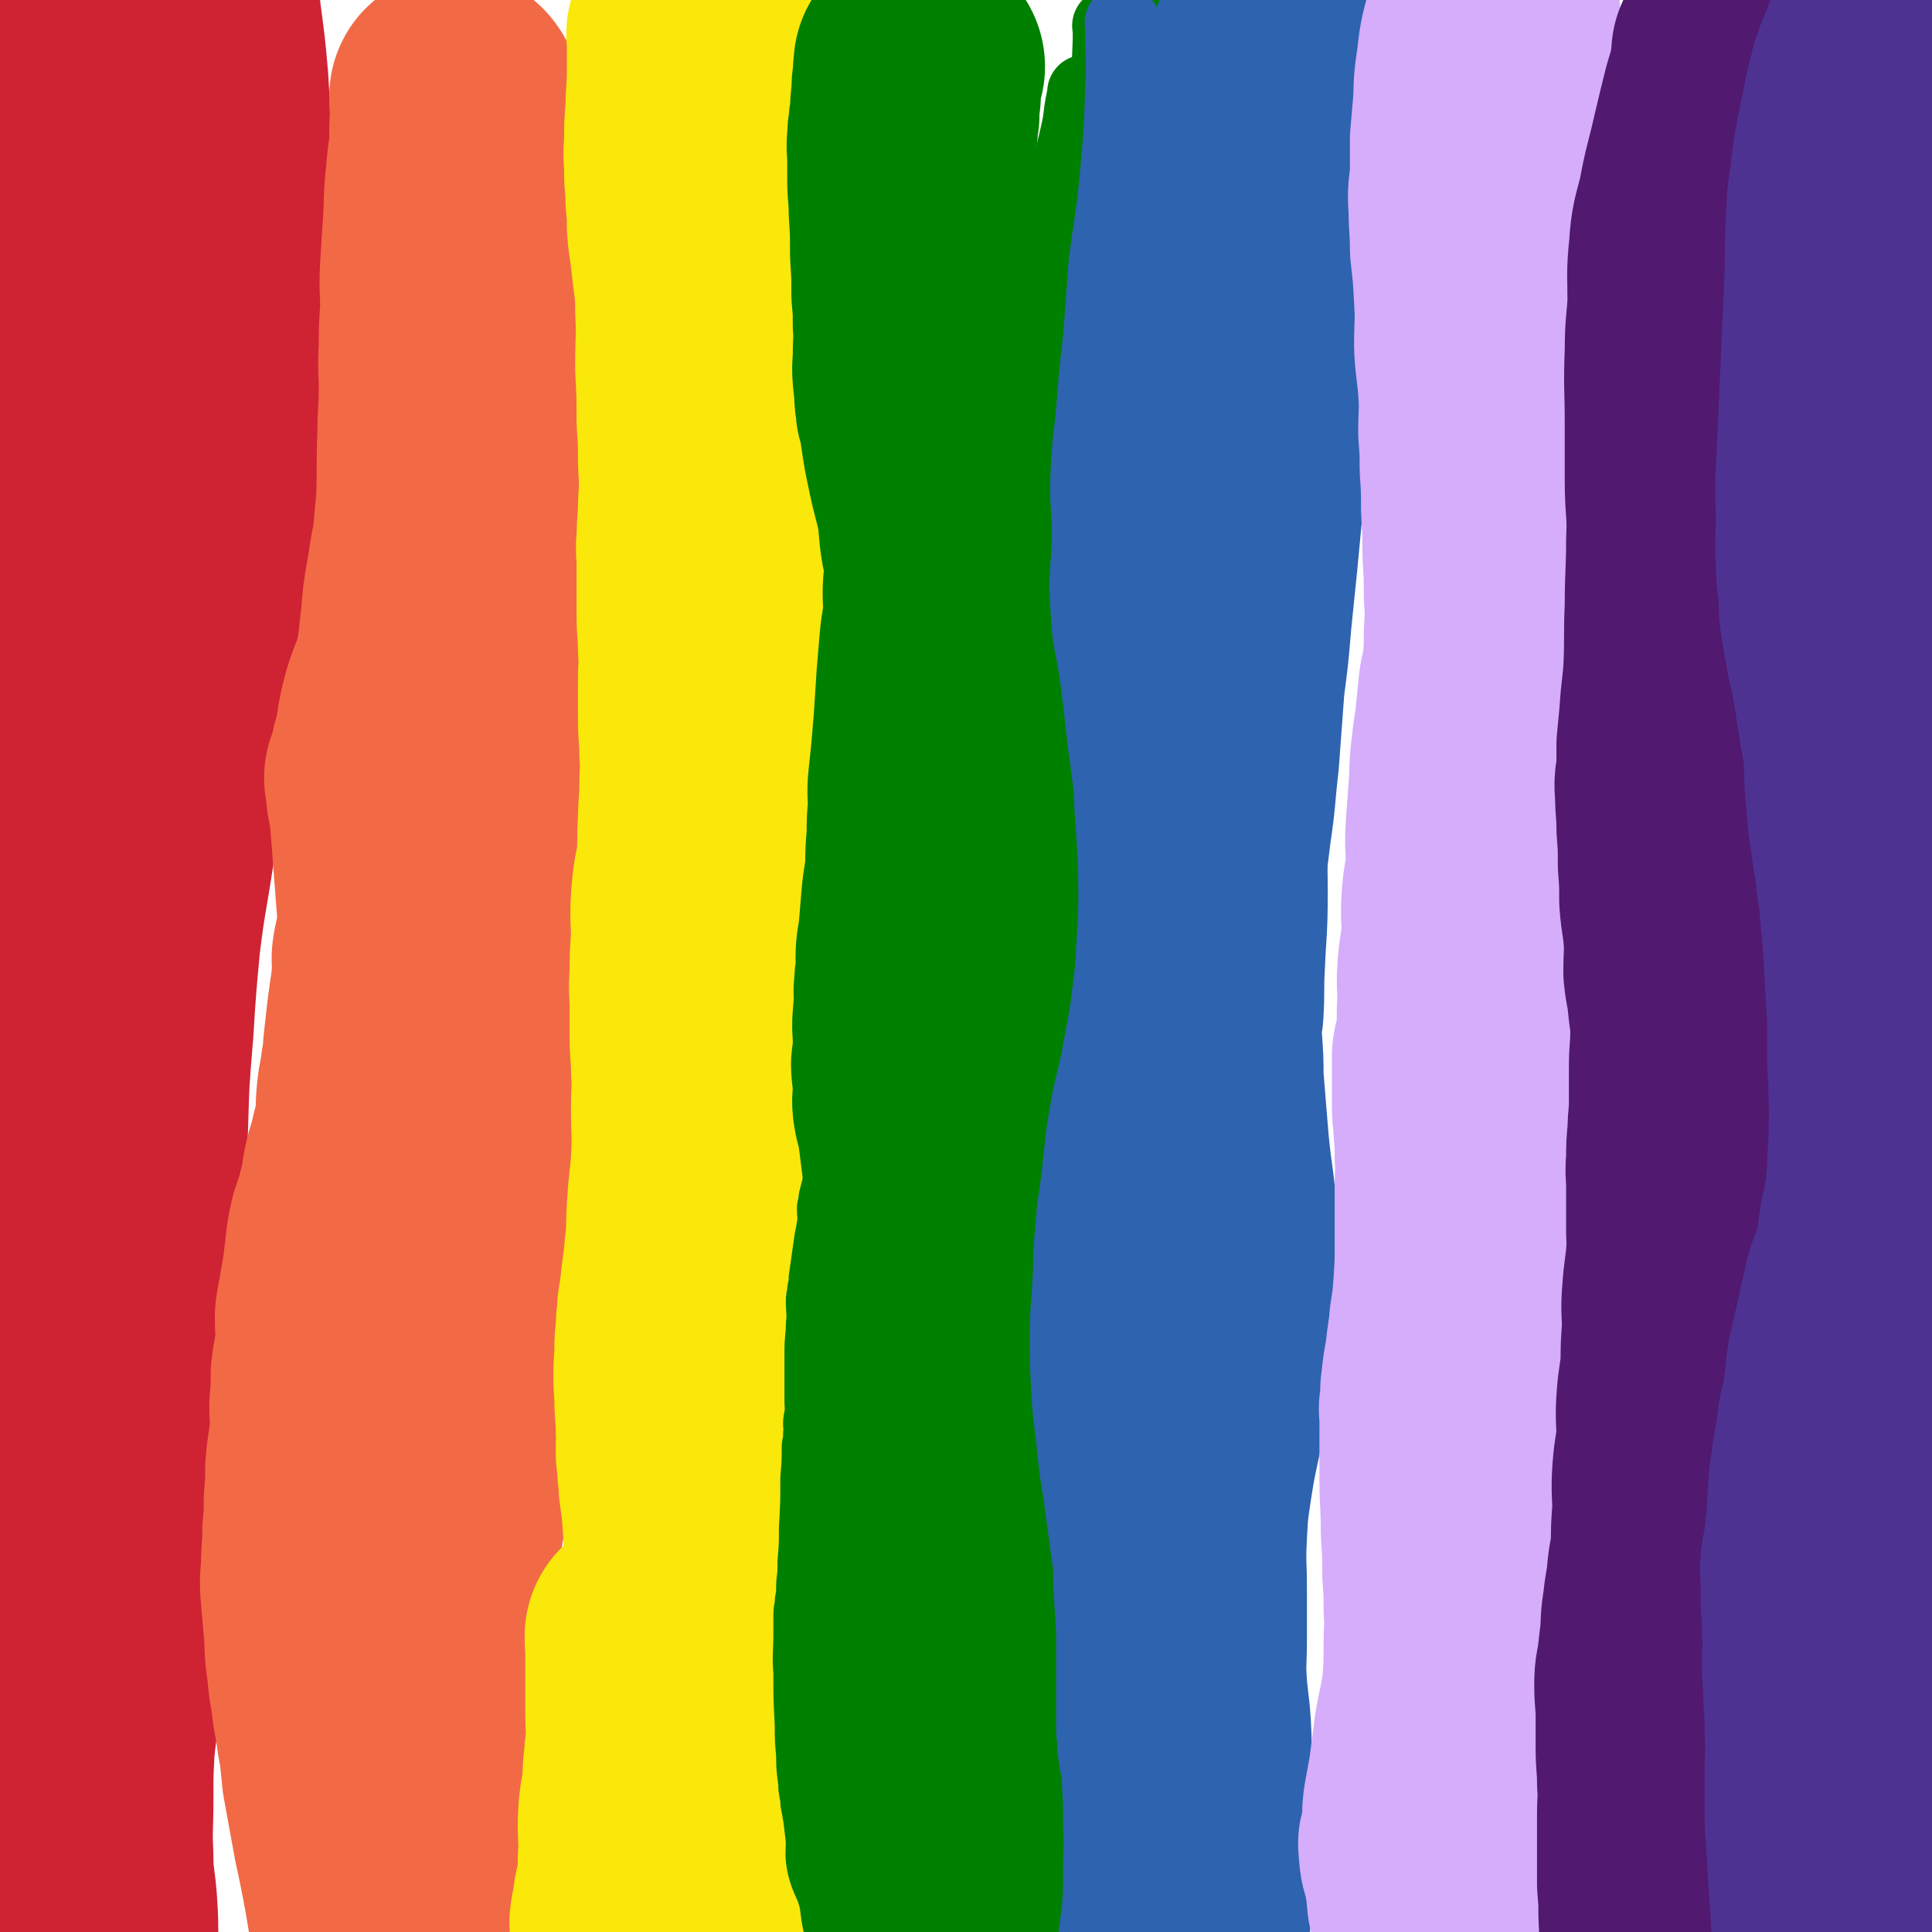
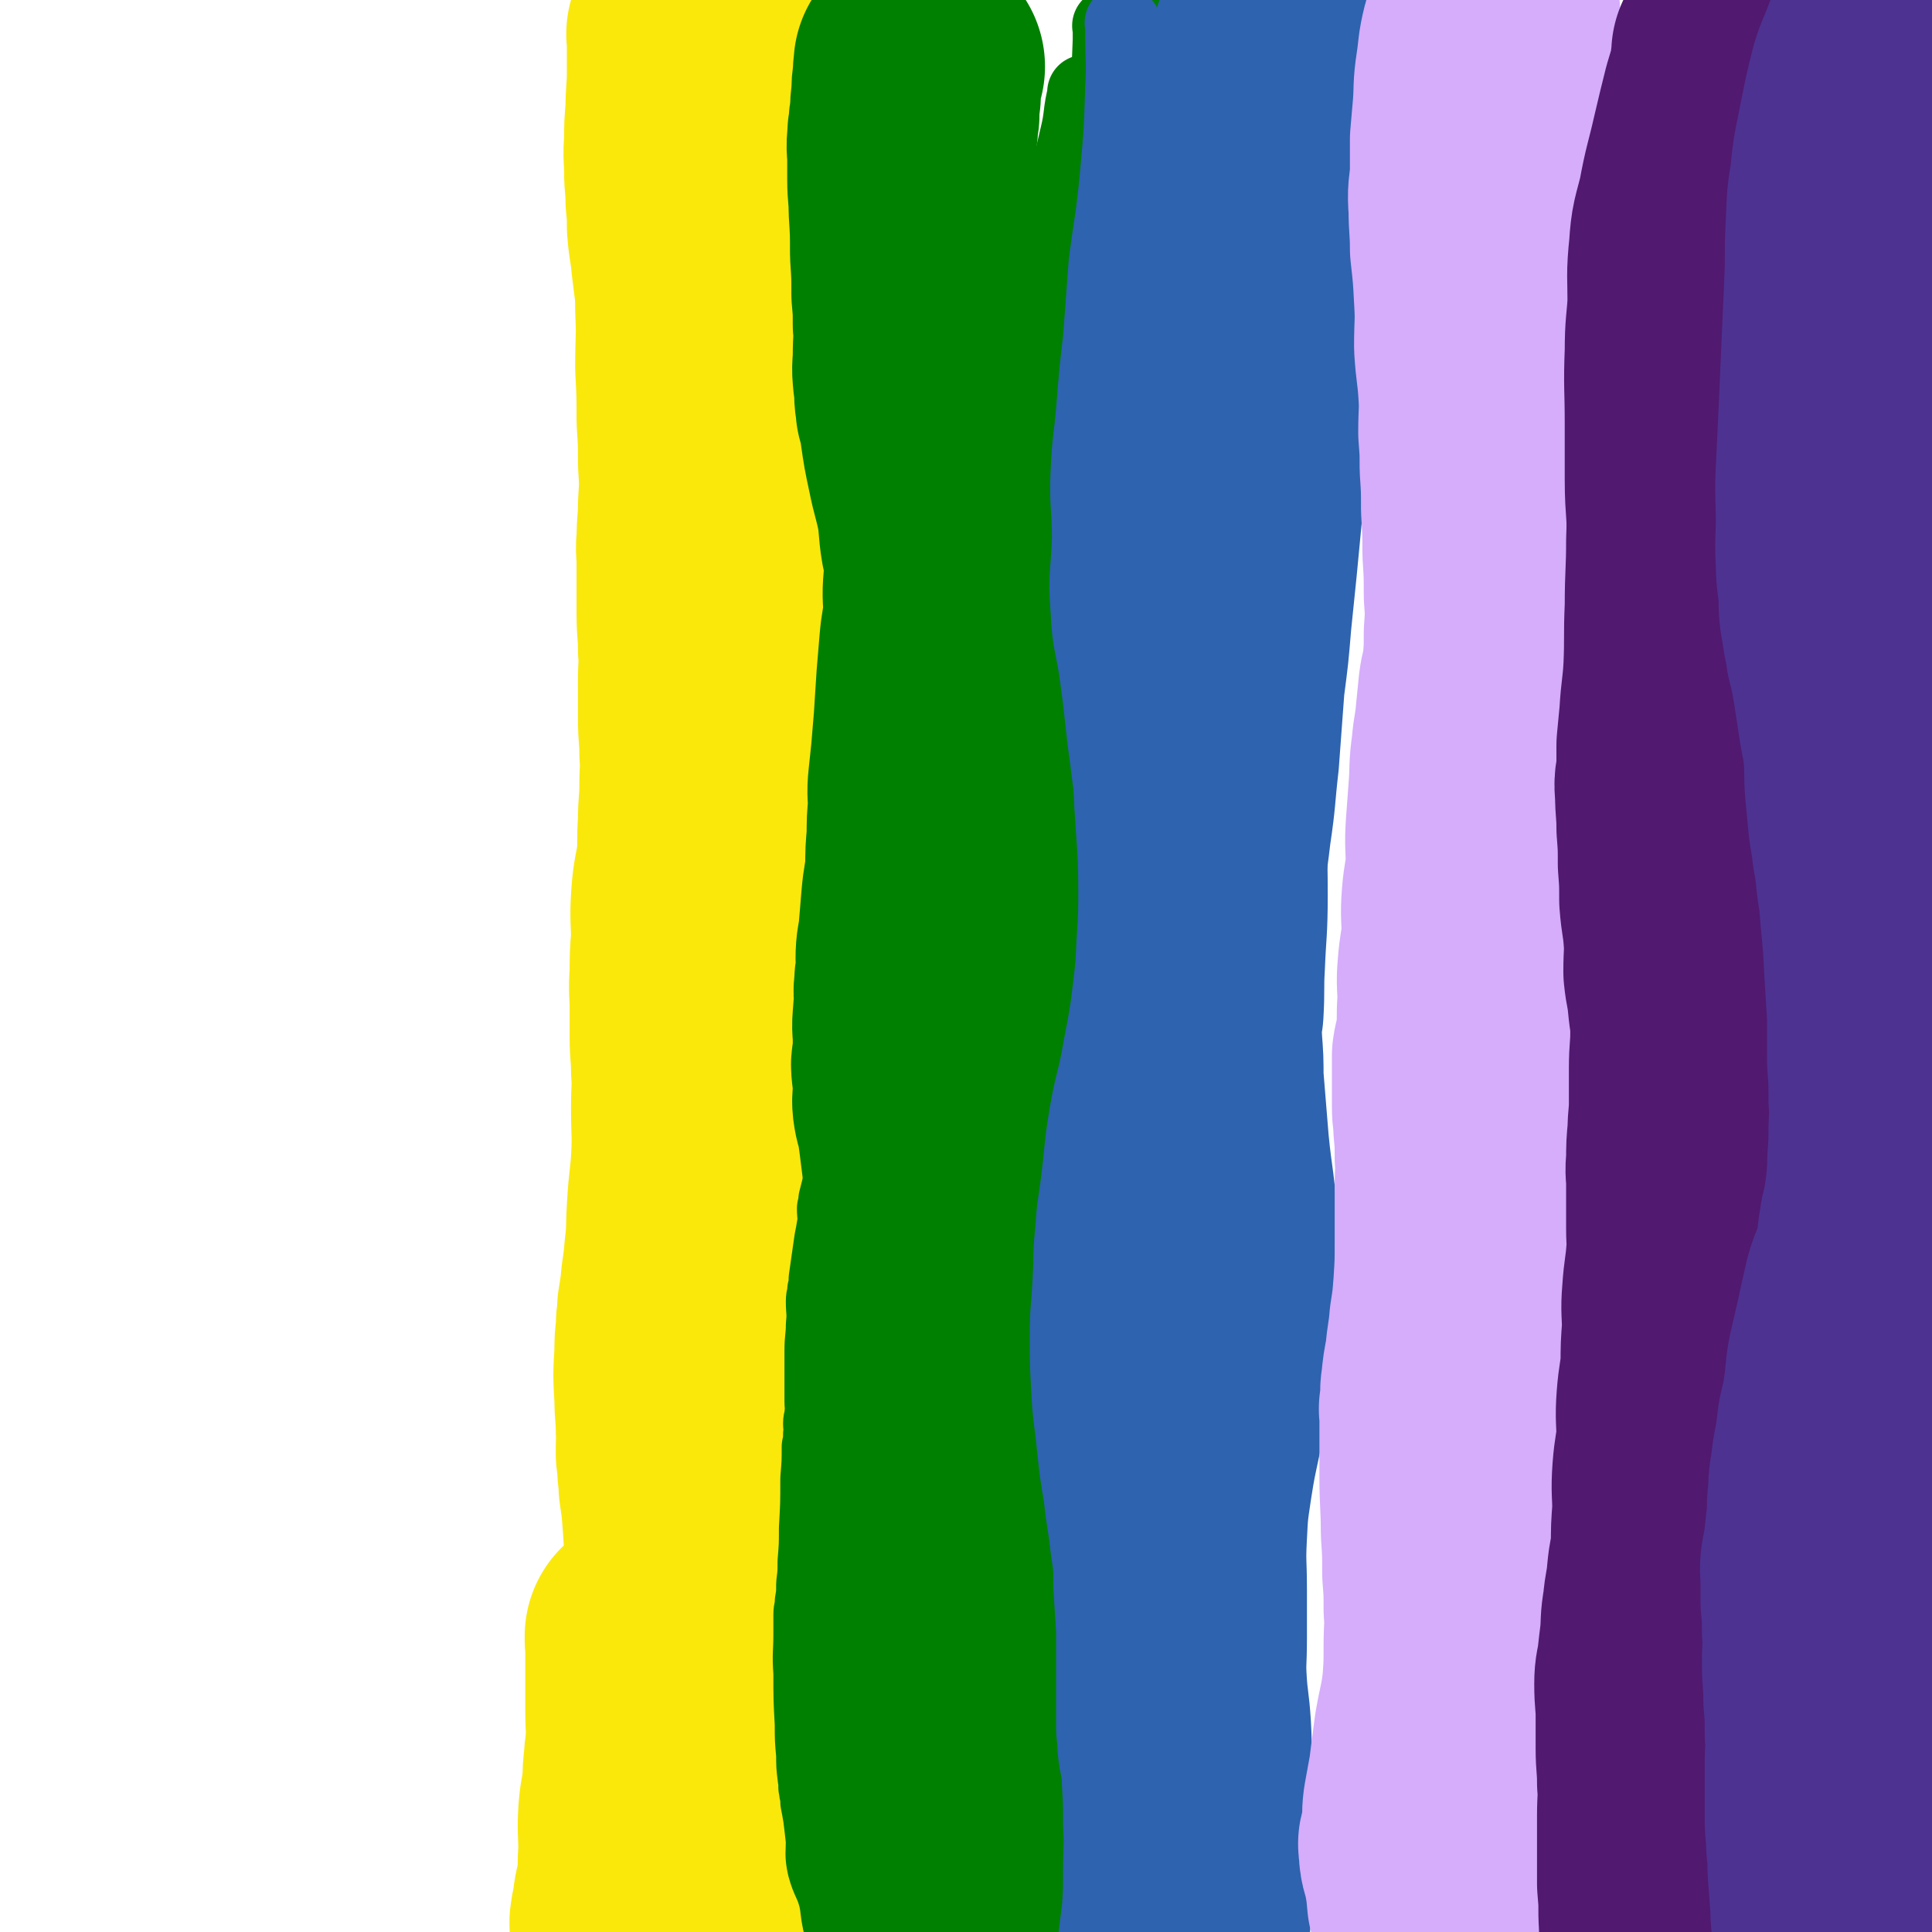
<svg xmlns="http://www.w3.org/2000/svg" viewBox="0 0 1394 1394" version="1.1">
  <g fill="none" stroke="#CF2233" stroke-width="180" stroke-linecap="round" stroke-linejoin="round">
-     <path d="M57,1222c-1,-1 -1,-1 -1,-1 -1,-1 0,0 0,0 0,0 0,0 0,0 0,-1 0,-1 0,-3 1,-8 1,-8 1,-15 1,-11 1,-11 1,-23 1,-14 2,-14 3,-28 1,-14 1,-14 2,-28 1,-16 2,-16 3,-32 2,-17 1,-17 2,-33 1,-18 1,-18 2,-35 1,-21 1,-21 2,-41 1,-21 1,-21 2,-41 1,-18 0,-18 0,-35 1,-19 1,-19 1,-37 1,-18 1,-18 1,-36 1,-18 1,-18 1,-36 0,-18 0,-18 0,-36 0,-19 0,-19 0,-38 0,-19 0,-19 0,-38 0,-19 -1,-19 -1,-38 -1,-19 -1,-19 -1,-38 -1,-16 -1,-16 -1,-33 -1,-22 0,-22 0,-43 0,-21 0,-21 0,-41 0,-26 0,-26 1,-52 2,-22 2,-22 4,-43 3,-21 3,-21 5,-43 2,-21 0,-21 2,-43 3,-21 4,-21 6,-42 3,-27 3,-27 5,-54 2,-24 2,-24 4,-49 2,-24 3,-24 5,-48 2,-18 2,-18 4,-36 0,-5 0,-5 1,-11 0,-1 0,-1 0,-2 1,-5 1,-5 1,-11 1,-8 1,-8 1,-16 1,-16 -1,-16 1,-32 3,-18 5,-18 9,-36 2,-10 2,-11 4,-21 1,-2 1,-2 2,-4 1,-2 1,-2 2,-4 1,-1 1,-1 2,-3 0,-1 0,-1 0,-2 0,-2 0,-2 0,-3 0,-1 0,-1 0,-2 0,-1 0,-1 0,-2 0,-1 1,-2 1,-2 1,0 0,1 0,1 0,0 0,0 0,0 0,0 0,-1 0,0 -1,0 0,1 0,1 1,2 1,2 1,3 1,5 1,5 1,11 2,18 1,18 3,36 3,38 5,38 8,75 3,50 3,50 4,99 1,38 1,38 -1,76 -1,36 0,37 -3,73 -4,41 -6,41 -11,82 -4,39 -2,39 -6,79 -4,37 -5,37 -10,75 -6,35 -7,34 -12,69 -5,33 -6,33 -10,66 -3,32 -3,32 -5,64 -3,36 -3,36 -4,71 -2,35 -1,35 -2,70 -2,35 -2,35 -3,70 -1,33 -1,33 -2,66 -1,30 -2,30 -3,60 -2,24 -2,24 -3,48 -2,26 -2,26 -3,52 -2,21 -2,21 -3,41 -2,20 -3,20 -5,40 -1,19 -1,19 -1,38 0,21 -1,21 0,42 0,19 2,19 3,38 1,15 0,15 1,31 1,15 1,15 2,30 0,8 0,8 0,15 0,4 0,4 0,7 0,2 0,2 0,4 0,1 0,1 0,1 0,1 0,2 0,2 0,0 0,-1 0,-1 -1,-1 -1,0 -1,-1 -7,-19 -7,-19 -13,-38 -17,-52 -24,-51 -34,-104 -14,-76 -11,-77 -15,-155 -2,-50 0,-50 5,-101 7,-82 9,-82 20,-164 7,-51 9,-51 14,-102 12,-113 12,-113 20,-225 2,-38 1,-38 1,-76 0,-46 0,-46 -1,-93 0,-26 0,-26 0,-53 2,-66 0,-66 4,-132 4,-60 7,-59 12,-119 4,-38 2,-38 6,-76 3,-20 6,-20 9,-40 0,-4 -1,-4 -1,-8 0,-2 1,-2 2,-4 0,-1 0,-1 0,-3 -1,-7 -1,-7 -1,-13 1,-14 1,-14 1,-29 2,-35 3,-35 4,-70 0,-9 0,-9 0,-18 0,-6 0,-6 0,-11 0,-4 0,-4 0,-7 0,-1 0,-1 0,-1 0,0 -1,0 -1,1 -1,0 0,0 0,0 0,2 0,2 0,4 0,3 -1,3 -1,6 -2,13 -1,13 -3,26 -4,25 -6,24 -9,49 -6,39 -4,39 -9,78 -3,29 -4,29 -7,57 -3,24 -2,25 -4,49 -1,12 0,12 -1,24 " />
-   </g>
+     </g>
  <g fill="none" stroke="#F26946" stroke-width="180" stroke-linecap="round" stroke-linejoin="round">
-     <path d="M329,71c-1,-1 -1,-1 -1,-1 -1,-1 0,0 0,0 0,0 0,0 0,0 0,0 0,0 0,0 -1,-1 0,0 0,0 0,0 0,0 0,0 0,0 0,-1 0,0 -1,3 0,4 0,9 0,12 -1,12 0,25 1,22 2,22 3,45 2,29 2,29 3,58 1,23 0,23 0,46 1,22 1,22 1,44 1,20 0,20 0,41 0,21 1,21 1,42 1,16 0,16 1,33 2,21 3,21 4,41 1,18 0,18 0,37 1,17 2,17 3,35 1,11 0,11 0,22 1,9 1,9 1,18 1,10 1,10 1,21 1,11 1,11 1,22 1,14 0,14 0,27 0,20 2,20 1,39 0,19 0,19 -1,38 -2,17 -1,17 -3,34 -1,17 -2,17 -3,34 -2,14 -2,14 -3,28 -2,16 -2,16 -3,32 -2,16 -1,16 -2,32 0,17 0,17 0,35 -1,17 -1,17 -1,34 -1,16 -1,16 -1,33 -1,15 0,15 0,29 0,15 0,15 -1,29 -1,12 -1,12 -3,24 -2,13 -3,12 -6,24 -3,12 -3,12 -5,24 -3,14 -3,14 -7,28 -3,15 -4,15 -7,30 -3,15 -3,15 -6,30 -3,15 -3,14 -6,29 -2,13 -2,13 -4,26 -1,7 -1,7 -2,14 -1,4 -1,4 -2,9 -1,3 -2,3 -2,6 0,2 1,2 1,3 0,2 0,2 0,4 0,1 0,1 0,2 0,7 0,7 0,13 1,8 1,8 1,16 1,14 2,14 1,29 0,11 -1,11 -1,22 -1,11 0,11 0,22 0,3 -1,3 -1,7 -1,3 -1,3 -1,6 -1,3 0,3 0,6 0,4 0,4 0,7 0,5 1,5 1,9 2,5 2,5 3,11 1,5 1,5 2,10 1,5 1,5 2,10 " />
-     <path d="M331,78c-1,-1 -1,-1 -1,-1 -1,-1 0,0 0,0 0,0 0,0 0,0 0,0 0,0 0,0 -1,-1 0,0 0,0 0,2 0,2 0,4 -1,8 -1,9 -1,17 -2,15 -3,15 -4,30 -2,17 -1,17 -2,33 -1,16 -1,16 -2,31 -1,16 0,16 0,32 -1,13 -1,13 -1,27 -1,15 0,15 0,30 0,16 -1,16 -1,32 -1,24 0,24 -1,49 -2,22 -2,22 -4,45 -2,20 -2,20 -5,40 -2,18 -2,18 -7,35 -3,14 -5,13 -9,27 -4,15 -3,15 -6,30 -2,6 -2,6 -3,12 0,3 0,4 -1,7 0,1 -1,1 -2,2 0,1 -1,1 0,2 0,6 1,5 1,11 2,10 2,10 3,21 1,13 1,13 2,26 1,13 1,13 2,26 1,12 1,12 2,25 1,12 2,12 2,24 0,13 -1,13 -1,26 0,16 0,16 0,32 0,14 0,14 -1,29 -1,12 -2,12 -3,25 -1,12 0,12 0,23 -1,6 -1,6 -1,11 -1,4 -2,4 -1,8 0,5 1,5 1,10 1,7 1,7 1,14 1,9 0,9 1,17 2,16 4,15 6,31 2,18 2,18 4,36 1,15 1,15 2,30 2,16 2,16 3,31 2,17 3,16 3,33 1,16 0,16 0,33 1,17 1,17 1,33 1,15 3,15 1,29 0,10 -3,10 -4,21 -2,8 -1,8 -2,16 -1,8 -1,8 -2,15 -1,8 -1,8 -2,16 -1,11 0,11 0,21 -1,8 -1,8 -1,16 -1,5 -1,5 -1,9 -1,6 0,6 0,12 0,9 -1,9 -1,17 -1,13 -1,13 -1,27 -2,30 -2,30 -3,61 -1,28 2,28 0,56 -1,10 -4,9 -6,19 0,3 1,4 1,6 -1,1 -2,1 -3,1 0,0 0,-1 0,-1 0,0 0,1 0,1 0,1 0,0 0,0 -1,-2 -1,-2 -1,-4 -1,-8 0,-8 -1,-15 -3,-12 -4,-12 -7,-24 -3,-14 -3,-14 -5,-27 -2,-12 -2,-12 -4,-24 -2,-11 -2,-11 -4,-21 -2,-10 -2,-10 -4,-19 -2,-11 -2,-11 -4,-22 -2,-11 -2,-11 -4,-22 -1,-10 -1,-10 -2,-20 -2,-10 -2,-10 -3,-19 -2,-9 -2,-9 -3,-19 -2,-11 -2,-11 -3,-22 -2,-12 -1,-12 -2,-25 -1,-11 -1,-11 -2,-23 -1,-11 -1,-11 0,-22 0,-13 1,-13 1,-27 1,-10 1,-10 1,-21 1,-12 1,-12 1,-23 1,-13 2,-13 3,-25 1,-11 0,-11 0,-21 1,-11 1,-11 1,-22 1,-10 2,-10 3,-21 1,-10 0,-10 0,-21 1,-9 2,-9 3,-18 1,-6 1,-5 2,-11 1,-8 1,-8 2,-16 1,-10 1,-10 3,-19 3,-10 4,-10 6,-20 3,-10 2,-10 4,-20 2,-10 3,-9 5,-19 2,-9 3,-9 4,-18 1,-9 0,-9 1,-18 1,-10 2,-10 3,-20 2,-8 1,-8 2,-17 1,-9 1,-9 2,-18 1,-8 1,-8 2,-15 1,-7 1,-7 2,-15 1,-7 0,-7 0,-15 1,-8 2,-8 3,-16 1,-10 2,-10 3,-19 1,-8 1,-8 2,-17 1,-7 2,-7 3,-15 2,-7 1,-8 2,-15 1,-8 1,-8 2,-16 1,-8 1,-8 2,-16 1,-10 0,-10 0,-19 1,-16 1,-16 1,-32 1,-12 1,-12 0,-24 0,-9 -2,-9 -1,-17 0,-10 1,-10 2,-20 1,-9 1,-9 2,-18 1,-13 1,-13 3,-25 3,-16 2,-16 6,-32 4,-15 6,-14 10,-29 3,-13 2,-13 5,-26 2,-12 2,-12 4,-24 3,-13 3,-13 5,-27 3,-14 3,-14 5,-29 4,-21 4,-21 7,-42 1,-12 1,-12 3,-23 0,-3 0,-2 1,-5 0,-2 1,-2 1,-5 0,-2 0,-2 0,-4 1,-10 1,-10 3,-20 5,-22 6,-21 12,-43 " />
-   </g>
+     </g>
  <g fill="none" stroke="#FAE80B" stroke-width="180" stroke-linecap="round" stroke-linejoin="round">
    <path d="M500,26c-1,-1 -1,-1 -1,-1 -1,-1 0,0 0,0 0,0 0,0 0,0 0,0 0,0 0,0 -1,-1 0,0 0,0 0,0 0,0 0,0 0,4 0,4 0,9 0,9 0,9 0,19 0,13 -1,13 -1,27 -1,11 -1,11 -1,23 -1,10 0,10 0,20 0,10 1,10 1,21 1,10 1,10 1,19 1,13 2,13 3,25 2,18 3,18 3,35 1,21 0,21 0,42 1,19 1,19 1,38 1,15 1,15 1,30 1,16 1,16 0,32 0,12 -1,12 -1,25 -1,7 0,7 0,15 0,9 0,9 0,17 0,11 0,11 0,21 0,12 1,12 1,25 1,12 0,12 0,24 0,13 0,13 0,26 0,12 1,12 1,25 1,12 0,12 0,25 0,12 -1,12 -1,25 -1,14 0,14 -1,28 -2,13 -3,13 -4,27 -1,15 0,15 0,30 -1,12 -1,12 -1,25 -1,12 0,12 0,24 0,11 0,11 0,21 0,12 1,12 1,24 1,13 0,13 0,27 0,19 1,19 0,38 -1,17 -2,17 -3,35 -1,16 0,16 -2,32 -1,14 -2,14 -3,27 -1,7 -1,7 -2,13 0,3 0,3 0,5 -1,5 -1,5 -1,11 -1,8 -1,8 -1,17 -1,15 -1,15 0,31 0,12 1,12 1,24 1,6 0,6 0,12 0,3 0,3 0,5 0,2 1,1 1,3 1,3 0,3 0,5 0,8 1,8 1,15 2,14 2,14 3,28 1,15 1,15 2,31 0,9 0,9 0,19 1,3 1,3 1,6 1,6 0,6 0,12 0,10 0,10 0,20 0,11 1,11 1,22 2,18 2,18 3,36 1,16 0,16 0,31 1,17 1,17 1,34 1,14 1,14 1,27 1,13 1,13 1,26 1,15 0,15 0,30 0,18 1,18 1,35 1,14 1,14 1,29 1,12 1,12 1,25 1,8 0,8 0,16 0,9 0,10 1,19 3,17 4,17 6,33 2,21 1,21 2,42 1,14 1,14 2,28 1,8 1,8 2,17 0,2 0,2 0,5 1,1 1,1 1,2 1,2 0,2 0,4 1,5 1,5 3,10 4,10 4,10 9,19 4,7 5,7 10,12 1,0 2,-1 2,-2 -1,-6 -2,-6 -3,-12 " />
    <path d="M470,1182c-1,-1 -1,-1 -1,-1 -1,-1 0,0 0,0 0,0 0,0 0,0 0,0 0,-1 0,0 -1,2 0,3 0,6 0,12 0,12 0,25 0,11 0,11 0,23 0,12 1,12 0,24 0,5 -1,5 -1,11 -1,8 -1,8 -1,16 -1,10 -2,10 -3,21 -1,14 0,14 0,29 -1,11 0,11 -1,22 -1,7 -2,7 -3,14 0,2 0,2 0,5 -1,3 -1,3 -1,5 -1,1 -1,1 -1,3 -1,3 0,3 0,7 0,6 0,6 0,12 0,8 0,8 0,17 0,7 1,7 1,13 1,7 0,7 0,13 0,6 0,6 0,12 0,6 0,6 0,11 0,6 0,6 0,11 0,6 0,6 0,13 0,6 0,6 0,11 0,7 0,7 0,14 0,6 0,6 0,13 0,4 0,4 0,7 0,2 0,2 0,3 0,1 0,1 0,2 0,1 0,1 0,2 0,0 0,0 0,0 0,1 0,1 0,1 0,1 0,0 0,0 0,-2 0,-2 0,-4 0,-11 0,-11 0,-22 " />
  </g>
  <g fill="none" stroke="#008000" stroke-width="180" stroke-linecap="round" stroke-linejoin="round">
    <path d="M664,48c-1,-1 -1,-1 -1,-1 -1,-1 0,0 0,0 0,0 0,0 0,0 0,0 0,0 0,0 -1,-1 0,0 0,0 0,0 0,0 0,0 0,0 0,0 0,0 -1,-1 0,0 0,0 0,0 0,0 0,0 -1,4 -1,4 -1,9 -1,6 -1,6 -1,13 -1,7 -1,7 -1,14 -1,4 -1,4 -1,9 -1,4 -1,4 -1,8 -1,7 0,7 0,14 0,7 0,7 0,15 0,11 1,11 1,22 1,16 1,16 1,32 1,15 1,15 1,29 1,11 1,11 1,22 1,11 0,11 0,23 0,7 -1,8 0,15 0,4 1,3 1,7 1,2 0,2 0,5 0,5 1,5 1,10 2,7 2,7 3,14 2,14 2,14 5,28 3,15 4,15 7,30 2,12 1,13 3,25 2,10 3,10 5,20 2,10 1,10 2,21 2,11 2,11 3,22 2,13 1,13 2,25 0,14 0,14 0,27 1,12 1,12 1,25 1,11 1,11 0,22 0,7 -1,7 -1,15 -1,3 0,3 0,5 0,3 0,3 0,6 0,5 0,5 0,10 0,10 0,10 0,21 0,14 0,14 1,28 1,15 2,15 3,30 1,13 0,13 2,27 1,11 2,11 3,22 1,9 1,9 2,18 1,12 1,12 2,25 1,15 0,15 0,30 1,20 2,20 1,40 0,16 0,16 -1,31 -2,14 -3,14 -4,28 -1,5 0,5 0,11 -1,2 -1,2 -1,4 -1,4 0,4 0,9 0,13 0,13 0,26 0,19 1,19 1,37 1,15 1,15 1,30 1,14 1,14 1,28 1,7 0,7 0,13 0,3 0,4 0,7 0,2 1,2 1,4 1,13 -1,13 0,26 1,17 2,17 3,35 1,15 1,15 2,30 1,13 0,13 0,27 1,11 1,11 1,22 1,11 1,11 0,23 -1,13 -2,13 -3,26 -1,15 -1,15 -2,30 -1,17 -1,17 -2,34 -1,16 -1,16 -2,32 0,13 0,13 0,26 -1,14 -1,14 -1,28 -1,13 -2,13 -1,26 0,16 1,15 3,31 2,19 2,19 3,39 2,18 1,18 2,36 0,18 0,18 0,35 1,16 2,16 3,32 1,15 0,15 0,31 1,16 1,17 3,33 1,13 1,13 3,25 1,4 1,7 3,9 2,1 3,-2 5,-4 " />
    <path d="M718,258c-1,-1 -1,-1 -1,-1 -1,-1 0,0 0,0 0,0 0,0 0,0 0,0 0,0 0,0 -1,-1 0,0 0,0 -1,4 -2,4 -3,7 -2,7 -2,7 -3,14 -3,10 -3,10 -6,20 -4,11 -4,11 -7,23 -3,12 -2,12 -4,24 -2,10 -2,10 -4,20 -1,10 -1,10 -2,19 -1,8 -1,8 -2,16 -1,10 -1,10 -2,20 -1,11 0,11 0,22 -1,12 -2,12 -3,24 -1,12 -1,12 -2,24 -1,16 -1,16 -2,31 -1,12 -1,12 -2,24 -1,9 -1,9 -2,19 -1,9 0,9 0,18 -1,11 -1,11 -1,22 -1,11 -1,11 -1,22 -1,12 -2,12 -3,24 -1,12 -1,12 -2,24 -1,9 -2,9 -2,18 0,4 1,5 1,9 0,1 -1,1 -1,3 -1,3 -1,4 -1,7 -1,6 0,6 0,12 0,5 -1,5 -1,11 -1,8 0,8 0,15 0,7 0,7 0,13 0,4 -2,4 -1,9 0,4 1,4 1,8 1,4 0,4 0,8 0,6 -1,6 0,12 1,6 2,6 3,13 1,7 1,7 2,15 1,8 1,8 2,16 1,11 2,11 2,21 0,9 -1,9 -1,19 0,9 0,9 1,17 1,8 2,8 3,15 1,8 0,9 0,16 1,8 2,8 3,15 1,7 1,8 2,15 1,7 2,7 3,13 2,7 2,7 3,13 2,7 2,7 3,14 2,8 2,8 3,16 2,8 1,8 2,16 0,8 0,8 0,15 0,7 1,7 0,14 0,5 -1,5 -1,11 -1,0 0,0 0,1 0,3 0,3 0,5 0,1 0,1 0,2 1,4 1,4 1,8 1,7 1,7 1,15 1,6 1,6 1,13 1,7 1,7 1,13 1,4 1,4 1,7 1,5 0,5 0,9 0,8 0,8 0,15 0,13 1,13 1,26 1,16 0,16 0,32 0,13 0,13 0,25 0,9 -1,9 -1,19 -1,4 -1,4 -1,9 -1,1 -1,1 -1,3 -1,1 0,1 0,3 0,3 0,3 0,5 0,10 0,10 0,20 1,10 1,10 1,21 1,14 1,14 1,29 0,4 1,5 0,9 0,1 -1,1 -1,2 -1,1 0,1 0,2 0,3 0,3 0,6 0,3 0,3 0,6 0,5 0,5 0,10 0,2 0,2 0,5 0,2 0,2 0,4 0,1 0,1 0,2 0,1 0,1 0,2 0,1 0,1 0,2 0,1 0,1 0,2 0,4 -1,4 0,8 3,11 5,11 9,22 7,21 8,20 13,42 6,25 6,26 10,52 4,28 2,28 5,57 3,24 4,24 6,48 1,24 -1,25 0,49 1,15 0,15 3,29 3,12 5,12 9,24 " />
  </g>
  <g fill="none" stroke="#008000" stroke-width="54" stroke-linecap="round" stroke-linejoin="round">
    <path d="M659,927c-1,-1 -1,-1 -1,-1 -1,-1 0,0 0,0 0,0 0,0 0,0 0,0 0,0 0,0 -1,-1 0,0 0,0 0,0 0,0 0,0 -1,3 0,3 -1,6 -2,4 -3,3 -4,7 -2,5 -2,5 -3,10 -1,4 -1,4 -2,9 -1,5 -1,5 -2,9 -1,8 -1,8 -2,15 -1,6 0,7 0,13 -1,6 -1,6 -1,12 -1,6 -1,6 -1,12 -1,3 0,3 0,7 0,3 -1,3 -1,6 -1,2 0,2 0,4 0,2 0,2 0,4 0,1 0,1 0,2 0,3 0,3 0,5 0,3 0,3 0,5 1,10 1,10 1,20 1,10 0,10 0,19 0,9 0,9 0,17 0,8 0,8 -1,15 -2,9 -3,9 -4,18 -2,8 -1,9 -3,17 -2,8 -2,8 -5,15 -2,9 -2,9 -5,16 -3,6 -3,6 -5,12 -2,7 -1,7 -2,13 -1,1 -1,1 -2,3 -1,1 -1,1 -2,3 0,0 0,0 0,1 0,1 0,1 0,2 0,1 0,1 0,2 0,2 0,2 0,3 0,5 0,5 0,9 0,8 1,8 1,16 1,11 0,11 0,22 0,9 0,9 0,17 0,9 -1,9 -1,18 -1,5 -1,5 -1,10 -1,3 -1,4 -1,7 -1,1 -1,1 -1,2 -1,1 0,1 0,2 0,2 0,2 0,3 0,3 0,3 0,5 0,6 0,6 0,11 0,6 0,6 0,12 0,6 -1,6 -1,13 -1,3 0,3 0,7 0,3 0,3 0,5 0,0 0,0 0,0 -1,1 -1,2 -1,2 -1,0 -1,-1 -1,-1 0,0 0,0 0,0 -1,-1 -1,0 -1,-1 -2,-9 -1,-9 -3,-18 -3,-11 -5,-11 -8,-22 -2,-9 -1,-10 -1,-19 -1,-9 -1,-9 -2,-17 -1,-6 -1,-6 -2,-11 0,-2 0,-2 0,-4 -1,-3 -1,-3 -1,-6 -1,-1 0,-1 0,-3 0,-3 -1,-3 -1,-5 -1,-8 -1,-8 -1,-16 -1,-11 -1,-11 -1,-22 -1,-18 -1,-18 -1,-37 -1,-14 0,-14 0,-28 0,-7 0,-7 0,-14 0,-4 1,-4 1,-9 1,-6 1,-6 1,-13 1,-8 1,-8 1,-16 1,-12 1,-12 1,-24 1,-18 1,-18 1,-36 1,-12 1,-12 1,-23 1,-4 1,-4 1,-9 1,-4 0,-4 0,-8 0,-3 1,-3 1,-7 1,-4 0,-4 0,-9 0,-8 0,-8 0,-16 0,-10 0,-10 0,-20 0,-10 1,-10 1,-19 1,-9 0,-9 0,-17 0,-4 1,-4 1,-8 1,-2 1,-2 1,-4 1,-2 0,-2 0,-4 1,-7 1,-7 2,-14 1,-7 1,-7 2,-14 1,-5 1,-5 2,-11 1,-6 0,-6 0,-12 1,-3 1,-3 1,-6 2,-8 2,-8 4,-15 6,-19 6,-19 12,-38 10,-30 9,-30 21,-58 9,-22 9,-22 21,-42 7,-10 8,-9 16,-17 " />
    <path d="M805,44c-1,-1 -1,-1 -1,-1 -1,-1 0,0 0,0 0,0 0,0 0,0 0,0 0,0 0,0 -1,-1 0,0 0,0 0,0 0,0 0,0 0,0 0,-1 0,0 -1,3 1,4 0,9 -1,11 -2,11 -4,21 -4,18 -5,18 -9,36 -3,13 -2,13 -6,26 -3,10 -4,10 -7,21 -4,11 -4,11 -7,23 -3,12 -2,12 -6,24 -3,12 -4,11 -7,23 -3,10 -3,11 -6,21 -3,10 -3,10 -6,19 -2,9 -1,10 -3,19 -2,10 -2,10 -4,20 -2,10 -2,10 -4,20 -1,10 -1,10 -2,19 -1,8 0,8 -2,16 -1,6 -3,5 -3,11 -1,6 -1,7 0,13 0,1 0,1 0,3 0,1 0,1 0,3 -1,4 -1,4 -1,8 -1,7 -1,8 -1,15 -1,8 -2,8 -3,16 -1,8 -1,8 -2,15 -1,7 -1,7 -2,15 -1,6 -1,6 -2,12 -1,7 -1,7 -2,15 -1,8 0,8 0,17 -1,11 -2,11 -1,22 0,11 0,11 1,23 2,11 2,11 3,23 2,15 1,15 3,30 2,14 3,14 5,28 2,14 1,14 2,28 2,16 2,16 3,33 1,13 1,13 2,27 1,10 1,10 2,21 1,11 1,11 2,22 1,9 0,9 0,19 1,7 1,7 1,15 1,7 1,7 1,14 1,8 1,8 1,17 1,9 2,9 3,19 1,9 0,9 0,18 1,10 2,10 3,21 1,10 1,10 2,21 1,12 1,12 0,24 0,11 0,11 -1,21 -2,11 -2,11 -3,21 -1,11 0,11 0,21 -1,8 -3,8 -3,15 0,8 0,8 1,16 1,9 1,9 1,19 1,9 1,9 1,18 1,10 1,10 3,21 2,10 2,10 5,20 2,9 3,9 5,18 3,10 3,10 5,19 3,11 2,11 4,22 4,21 5,21 8,42 4,21 3,21 6,42 2,16 3,16 6,31 2,10 1,10 3,20 1,9 1,9 2,18 1,9 1,9 2,18 1,9 0,9 2,18 1,7 2,7 3,15 1,5 1,5 2,10 1,5 2,5 3,10 2,5 2,5 3,10 2,3 2,4 3,7 2,3 3,3 5,6 2,3 2,3 4,6 2,2 3,2 5,4 " />
    <path d="M840,13c-1,-1 -1,-1 -1,-1 -1,-1 0,0 0,0 0,0 0,0 0,0 0,0 0,-1 0,0 -1,1 1,2 0,4 -2,10 -3,10 -6,19 -5,21 -4,21 -8,41 -7,29 -6,30 -13,58 -5,21 -7,21 -13,42 -6,23 -4,23 -10,46 -5,19 -7,19 -11,38 -5,20 -4,21 -8,41 -4,17 -5,17 -8,34 -3,19 -3,19 -5,39 -2,18 -1,18 -3,37 -2,17 -3,17 -5,34 -2,20 -1,20 -2,40 -2,20 -2,20 -3,39 -2,19 -3,19 -3,38 -1,20 0,20 0,41 -1,19 -1,19 -1,38 -1,21 -1,21 -1,42 -1,21 0,21 0,41 0,23 -1,23 -1,45 -1,24 0,24 0,48 0,22 0,22 0,45 0,20 -1,20 -1,39 -1,21 0,21 0,41 0,19 0,19 0,38 0,20 0,20 1,39 1,18 2,18 3,36 1,18 1,18 2,36 1,16 0,16 2,33 2,17 3,17 5,35 2,18 1,18 2,37 1,18 1,18 2,37 1,20 1,20 2,40 1,24 1,24 2,48 1,22 -1,22 0,45 2,23 3,22 4,45 2,21 1,21 2,42 1,19 2,19 3,38 2,15 1,15 3,31 1,7 2,6 3,13 1,5 1,5 2,10 1,3 1,3 2,6 " />
    <path d="M784,68c-1,-1 -1,-1 -1,-1 -1,-1 0,0 0,0 0,0 0,0 0,0 0,0 0,-1 0,0 -4,15 -2,16 -6,32 -12,52 -14,52 -25,104 -16,76 -15,76 -27,153 -3,18 -3,18 -4,36 0,11 1,11 1,23 -1,15 -2,15 -2,30 0,19 0,19 1,38 1,24 1,24 1,48 " />
    <path d="M802,20c-1,-1 -1,-1 -1,-1 -1,-1 0,0 0,0 0,0 0,0 0,0 0,5 0,5 0,10 -1,26 -1,26 -3,51 -4,40 -5,40 -9,80 -5,44 -6,44 -10,89 -4,40 -4,40 -8,80 -4,37 -5,37 -8,74 -3,37 -3,37 -5,75 -1,37 -1,37 -1,74 -1,38 -1,38 0,77 0,40 1,40 1,80 1,36 0,36 0,72 0,32 -1,32 1,63 3,32 3,32 9,63 2,13 4,12 7,25 " />
    <path d="M830,107c-1,-1 -1,-2 -1,-1 -1,0 0,1 0,3 -2,11 -4,10 -6,22 -6,30 -7,30 -9,61 -2,34 1,34 2,68 0,36 -1,36 0,73 0,33 1,33 1,65 1,35 2,35 1,70 0,48 1,48 -1,96 -3,51 -4,51 -7,102 -3,41 -1,41 -4,82 -2,24 -3,24 -5,49 -2,18 -2,18 -4,36 -2,17 -2,16 -4,34 -1,16 -1,16 -2,32 -2,19 -1,19 -2,39 0,20 -1,20 0,39 1,24 3,24 4,48 2,20 1,20 2,40 1,20 2,20 3,40 2,18 2,18 2,36 0,14 -1,14 -1,28 0,15 0,15 0,29 0,16 -1,16 -1,32 -1,16 -2,16 -1,32 0,14 1,14 1,28 1,15 0,15 1,30 1,10 3,10 4,20 2,12 1,12 3,24 3,13 4,13 6,26 3,15 3,15 5,30 3,15 2,15 5,30 3,14 5,14 7,27 1,11 -1,11 -2,22 0,3 1,3 1,5 1,1 0,2 0,2 0,0 1,-1 1,-2 " />
    <path d="M807,368c-1,-1 -1,-1 -1,-1 -1,-1 0,0 0,0 -1,19 -1,19 -2,39 -1,36 -2,36 -3,71 -2,75 -1,75 -3,149 -1,45 0,45 -2,91 -2,51 -1,52 -6,103 -5,45 -6,45 -14,90 -7,38 -7,38 -16,75 -5,22 -7,22 -12,44 -4,18 -5,18 -7,36 -3,24 -2,24 -3,49 -2,25 -2,25 -2,50 -1,27 -3,27 -2,55 1,29 2,29 4,57 2,26 4,26 5,52 1,21 -1,21 -2,41 -1,21 -1,21 -1,42 -1,15 -1,15 -1,30 -1,12 0,12 0,24 1,13 0,13 1,27 2,13 3,13 6,27 3,14 4,14 7,28 4,19 3,19 7,37 4,16 5,16 7,32 3,18 2,18 4,36 3,17 3,17 5,34 3,15 3,15 5,29 3,14 3,14 5,27 2,8 0,9 2,16 3,10 5,10 9,19 " />
  </g>
  <g fill="none" stroke="#2D63AF" stroke-width="54" stroke-linecap="round" stroke-linejoin="round">
    <path d="M811,18c-1,-1 -1,-1 -1,-1 -1,-1 0,0 0,0 0,0 0,0 0,0 0,0 0,0 0,0 -1,-1 0,0 0,0 0,4 0,4 0,9 0,18 1,18 0,37 -1,32 -1,32 -4,65 -3,31 -4,31 -8,62 -2,27 -2,27 -4,54 -3,26 -3,26 -5,52 -2,22 -3,22 -4,45 -1,24 1,24 1,48 -1,26 -3,26 -1,51 1,26 4,26 7,51 4,29 3,29 7,57 3,26 4,26 6,52 2,24 2,25 1,49 0,28 -1,28 -4,55 -3,26 -3,26 -8,52 -4,24 -6,24 -10,48 -4,24 -3,24 -6,48 -2,17 -3,17 -4,35 -2,18 -1,18 -2,37 -1,20 -2,20 -2,40 0,19 0,19 1,38 1,21 2,21 4,41 2,19 2,19 5,37 2,19 3,19 5,38 2,13 2,13 2,27 1,16 1,16 2,32 0,13 0,13 0,26 0,7 0,7 0,14 0,7 0,7 0,14 0,7 0,7 0,15 0,8 1,8 1,16 1,9 1,9 3,18 2,8 3,8 5,15 2,8 2,8 4,16 1,5 0,5 1,10 1,4 1,4 2,8 0,2 0,2 0,3 0,1 0,1 0,2 0,2 1,2 1,3 1,2 1,2 1,3 1,2 1,2 1,3 2,3 2,3 3,6 4,14 4,14 6,27 4,23 3,23 5,45 2,15 1,15 2,30 1,6 1,6 2,13 0,3 0,3 0,6 0,1 0,1 0,2 0,2 0,2 0,4 0,2 1,2 1,4 1,2 0,2 0,4 1,8 1,8 3,16 4,16 4,16 8,32 5,25 5,25 10,51 6,29 5,29 11,59 4,23 3,23 8,47 3,11 3,11 6,22 2,6 2,6 4,12 " />
    <path d="M876,1333c-1,-1 -1,-1 -1,-1 -1,-1 0,0 0,0 0,0 0,0 0,0 0,0 0,0 0,0 -1,-1 0,0 0,0 0,-5 0,-6 0,-12 1,-20 1,-20 3,-40 2,-29 2,-29 5,-58 2,-29 2,-29 5,-58 3,-26 4,-26 7,-52 3,-25 4,-25 6,-50 2,-25 1,-25 1,-49 1,-26 1,-26 2,-52 0,-27 0,-27 0,-54 1,-28 1,-28 1,-57 1,-24 1,-24 3,-49 2,-23 3,-23 6,-46 3,-24 3,-24 5,-47 3,-25 3,-25 7,-50 3,-26 4,-26 7,-52 4,-27 3,-27 6,-53 2,-27 2,-27 4,-54 3,-23 3,-23 5,-47 2,-19 2,-19 4,-39 2,-21 2,-21 4,-42 1,-20 1,-20 2,-40 2,-24 2,-24 3,-47 2,-24 1,-24 3,-47 2,-23 3,-23 5,-45 1,-17 2,-17 2,-33 1,-16 0,-16 0,-32 1,-12 2,-12 3,-25 0,-6 0,-6 0,-12 1,-2 1,-2 1,-5 1,-2 0,-3 0,-5 0,-2 1,-2 1,-4 1,-2 0,-2 0,-4 0,-5 1,-5 1,-10 3,-19 2,-19 4,-39 1,-6 2,-6 2,-12 0,-2 -1,-2 -1,-4 0,-2 2,-2 1,-3 0,-2 -1,-1 -1,-2 -1,-1 0,-1 0,-2 0,0 0,0 0,0 0,-1 0,-1 0,-1 0,-1 0,-1 0,-1 0,-1 0,0 0,0 0,0 0,0 0,0 0,0 0,0 0,0 " />
  </g>
  <g fill="none" stroke="#2D63AF" stroke-width="180" stroke-linecap="round" stroke-linejoin="round">
    <path d="M923,31c-1,-1 -1,-1 -1,-1 -1,-1 0,0 0,0 0,0 0,0 0,0 0,0 0,-1 0,0 -1,2 0,3 0,6 -2,16 -3,16 -6,31 -6,33 -6,33 -12,65 -5,28 -5,28 -11,55 -9,48 -10,47 -19,95 -4,16 -3,16 -6,32 -4,19 -5,18 -7,37 -3,19 -2,19 -3,39 -1,18 -2,18 -2,36 -1,18 -1,19 0,37 0,11 1,11 3,22 1,8 2,8 2,16 0,3 -1,3 -1,7 0,3 1,3 1,7 1,6 1,6 1,13 2,25 2,25 3,49 2,34 3,34 3,69 0,25 -1,25 -2,50 -1,17 0,17 -1,34 -1,6 -2,6 -3,12 0,3 0,3 1,6 1,2 1,2 1,4 1,13 1,13 1,26 2,24 2,24 4,49 3,31 5,31 6,62 1,21 0,22 -1,43 0,19 0,19 -1,39 -1,14 -1,14 -3,29 -2,16 -3,16 -6,31 -4,19 -4,18 -7,37 -3,20 -3,20 -4,40 -1,20 0,20 0,39 0,18 0,18 0,35 0,17 -1,17 0,33 1,16 2,16 3,32 1,17 0,17 0,35 1,17 1,17 1,34 1,17 0,17 0,34 0,16 0,16 -1,32 -2,16 -2,16 -4,32 -3,17 -3,17 -5,33 -2,16 -1,16 -2,32 -2,14 -2,14 -3,28 -1,5 -1,5 -2,11 0,1 0,1 0,2 -1,2 -1,2 -1,4 -1,1 -2,1 -1,2 0,2 0,2 1,3 1,1 1,1 1,2 5,13 5,13 9,25 6,19 7,19 11,38 4,13 3,13 5,27 1,12 1,12 1,24 1,12 1,12 2,24 1,6 1,6 2,12 " />
  </g>
  <g fill="none" stroke="#D5ADFB" stroke-width="180" stroke-linecap="round" stroke-linejoin="round">
    <path d="M1079,9c-1,-1 -1,-1 -1,-1 -1,-1 0,0 0,0 0,0 0,0 0,0 0,0 0,0 0,0 -1,-1 0,0 0,0 0,0 0,0 0,0 0,0 0,-1 0,0 -1,0 0,1 0,3 -2,8 -4,7 -6,15 -3,12 -2,12 -4,25 -2,13 -1,13 -2,27 -1,11 -1,11 -2,23 0,13 0,13 0,26 -1,11 -2,11 -1,23 0,14 1,14 1,29 2,18 2,18 3,37 1,17 0,17 0,34 1,16 2,16 3,32 1,15 0,15 0,30 1,13 1,13 1,25 1,15 1,15 1,30 1,16 1,16 1,31 1,16 1,16 1,31 1,14 1,14 0,28 0,12 0,12 -1,24 -1,8 -2,8 -3,16 -1,10 -1,10 -2,20 -1,12 -2,12 -3,24 -2,14 -1,14 -2,28 -1,13 -1,13 -2,27 -1,14 0,14 0,28 -1,12 -2,12 -3,24 -1,13 0,13 0,26 -1,12 -2,12 -3,25 -1,11 0,11 0,23 -1,13 0,13 -1,25 -1,8 -2,8 -3,15 0,4 0,4 0,7 0,2 0,2 0,4 0,2 0,2 0,4 0,2 0,2 0,4 0,3 0,3 0,7 0,5 0,5 0,10 0,8 1,8 1,15 1,11 1,11 1,22 1,10 0,10 0,20 0,10 0,10 0,20 0,11 0,11 0,22 0,15 0,15 -1,31 -1,13 -1,13 -3,26 -1,13 -2,13 -3,26 -2,10 -2,10 -3,20 -1,5 0,5 0,11 -1,2 -1,2 -1,5 -1,1 0,1 0,3 0,9 0,9 0,17 0,15 0,15 0,29 0,20 1,20 1,40 1,15 1,15 1,30 1,13 1,13 1,26 1,13 0,13 0,27 0,14 0,14 -1,28 -2,17 -3,17 -6,34 -2,15 -2,15 -4,31 -2,11 -2,11 -4,22 -1,8 0,8 -1,16 0,2 0,2 0,4 -1,3 -1,2 -1,5 -1,2 -2,2 -1,4 0,9 1,9 3,17 2,11 2,11 3,22 2,8 2,8 3,16 1,5 1,6 2,11 0,2 1,2 2,4 1,2 0,2 0,4 1,3 1,3 1,5 1,5 1,5 1,10 2,11 3,11 4,22 3,21 4,21 5,42 1,13 -1,13 -1,25 1,7 1,8 1,15 1,2 1,2 1,4 1,2 0,2 0,3 0,2 0,2 0,4 0,1 1,1 1,2 2,10 1,10 3,20 4,16 6,16 11,32 6,26 6,26 10,52 5,33 4,33 8,66 3,23 3,22 6,45 1,7 1,7 1,13 " />
  </g>
  <g fill="none" stroke="#511970" stroke-width="180" stroke-linecap="round" stroke-linejoin="round">
    <path d="M1254,40c-1,-1 -1,-1 -1,-1 -1,-1 0,0 0,0 0,0 0,0 0,0 0,0 0,-1 0,0 -1,2 0,3 -1,6 0,3 0,3 0,6 -3,10 -3,10 -6,20 -4,16 -4,16 -8,33 -5,22 -6,22 -10,44 -4,16 -5,16 -6,32 -2,19 -1,19 -1,39 -1,17 -2,17 -2,35 -1,25 0,25 0,51 0,21 0,21 0,41 0,22 2,22 1,44 0,24 -1,24 -1,48 -1,22 0,22 -1,45 -1,17 -2,17 -3,34 -1,11 -1,10 -2,21 0,9 0,9 0,18 -1,8 -2,8 -1,16 0,12 1,12 1,25 1,13 1,13 1,26 1,13 1,13 1,26 1,13 2,13 3,26 1,13 0,13 0,26 1,10 2,10 3,21 1,11 2,11 2,23 0,13 -1,13 -1,26 0,12 0,12 0,25 0,11 -1,11 -1,21 -1,10 -1,10 -1,21 -1,8 0,8 0,15 0,5 0,5 0,10 0,5 0,5 0,10 0,7 0,7 0,14 0,9 1,9 0,18 -1,14 -2,14 -3,29 -1,12 0,12 0,25 -1,13 -1,13 -1,25 -1,13 -2,13 -3,26 -1,13 0,14 0,27 -1,12 -2,12 -3,25 -1,14 0,14 0,28 -1,13 -1,13 -1,26 -1,10 -2,10 -3,21 -1,12 -2,11 -3,23 -2,11 -1,11 -2,22 -1,8 -1,8 -2,17 -1,8 -2,8 -2,16 0,12 1,12 1,23 0,11 0,11 0,23 0,12 1,12 1,25 1,12 0,12 0,24 0,9 0,9 0,19 0,4 0,4 0,8 0,2 0,2 0,4 0,5 0,5 0,9 0,5 0,5 0,9 1,12 1,11 1,23 1,16 0,16 0,32 -1,14 -1,14 -1,27 -1,11 -1,11 -1,21 -1,10 -1,10 -1,20 -1,11 -2,11 -3,21 -1,11 -1,11 -2,21 -1,11 -1,11 -2,21 -1,11 -1,11 -2,22 -1,14 -2,14 -3,27 -2,10 -2,10 -3,21 -2,9 -1,9 -2,19 -1,8 -1,8 -2,17 -1,9 -2,10 0,19 2,15 3,14 7,29 " />
  </g>
  <g fill="none" stroke="#4D3292" stroke-width="180" stroke-linecap="round" stroke-linejoin="round">
    <path d="M1364,33c-1,-1 -1,-1 -1,-1 -1,-1 0,0 0,0 0,0 0,0 0,0 0,0 0,0 0,0 -1,-1 0,0 0,0 -1,2 -2,2 -3,4 -4,11 -5,11 -8,21 -4,16 -4,16 -7,31 -4,21 -5,21 -7,43 -3,17 -2,17 -3,34 -1,20 0,20 -1,41 -1,22 -1,22 -2,45 -1,23 -1,23 -2,46 -1,21 -1,21 -2,42 -1,18 0,18 0,37 0,15 -1,15 0,29 0,12 1,12 2,24 0,11 0,11 2,22 1,9 2,9 3,18 3,12 3,12 5,24 2,13 2,13 4,26 2,13 3,13 4,26 1,12 0,12 1,24 1,10 1,10 2,21 1,11 2,11 3,22 2,11 2,11 3,22 2,13 2,13 3,26 2,21 2,21 3,41 1,16 1,16 2,32 0,16 0,16 0,33 1,13 1,13 1,27 1,13 0,13 0,26 0,13 -1,13 -1,25 -1,14 -1,14 -3,27 -1,7 -2,7 -3,15 -2,11 -1,11 -3,22 -3,11 -5,11 -8,22 -3,13 -3,13 -6,27 -3,13 -3,13 -6,26 -2,12 -1,12 -3,24 -1,10 -2,10 -4,20 -1,8 -1,8 -2,16 -2,9 -2,9 -3,19 -2,9 -1,9 -2,19 -1,9 0,9 -1,17 -1,9 -1,9 -2,18 -1,6 -1,6 -2,11 -1,7 0,7 0,13 0,8 0,8 0,16 1,10 1,10 1,21 1,11 0,11 0,22 0,14 1,13 1,27 1,12 1,12 1,25 1,11 0,11 0,22 0,10 0,10 0,20 0,10 0,10 0,19 0,10 1,10 1,19 1,9 1,9 1,17 1,14 1,14 2,27 0,14 2,14 2,28 0,15 -1,15 -1,30 0,10 0,10 0,20 0,6 1,6 1,11 1,4 1,4 1,8 1,2 0,2 0,4 0,4 1,4 1,7 2,5 2,5 3,10 2,11 1,11 3,21 3,10 5,10 6,20 3,12 1,12 2,24 2,11 3,11 5,23 2,11 2,11 4,23 3,21 4,21 7,42 5,31 6,31 9,61 4,34 4,34 5,68 0,30 2,30 -3,59 -5,29 -10,28 -16,57 -7,27 -7,27 -10,55 -2,23 -3,24 1,47 4,26 3,27 16,50 13,24 17,22 35,44 " />
  </g>
</svg>